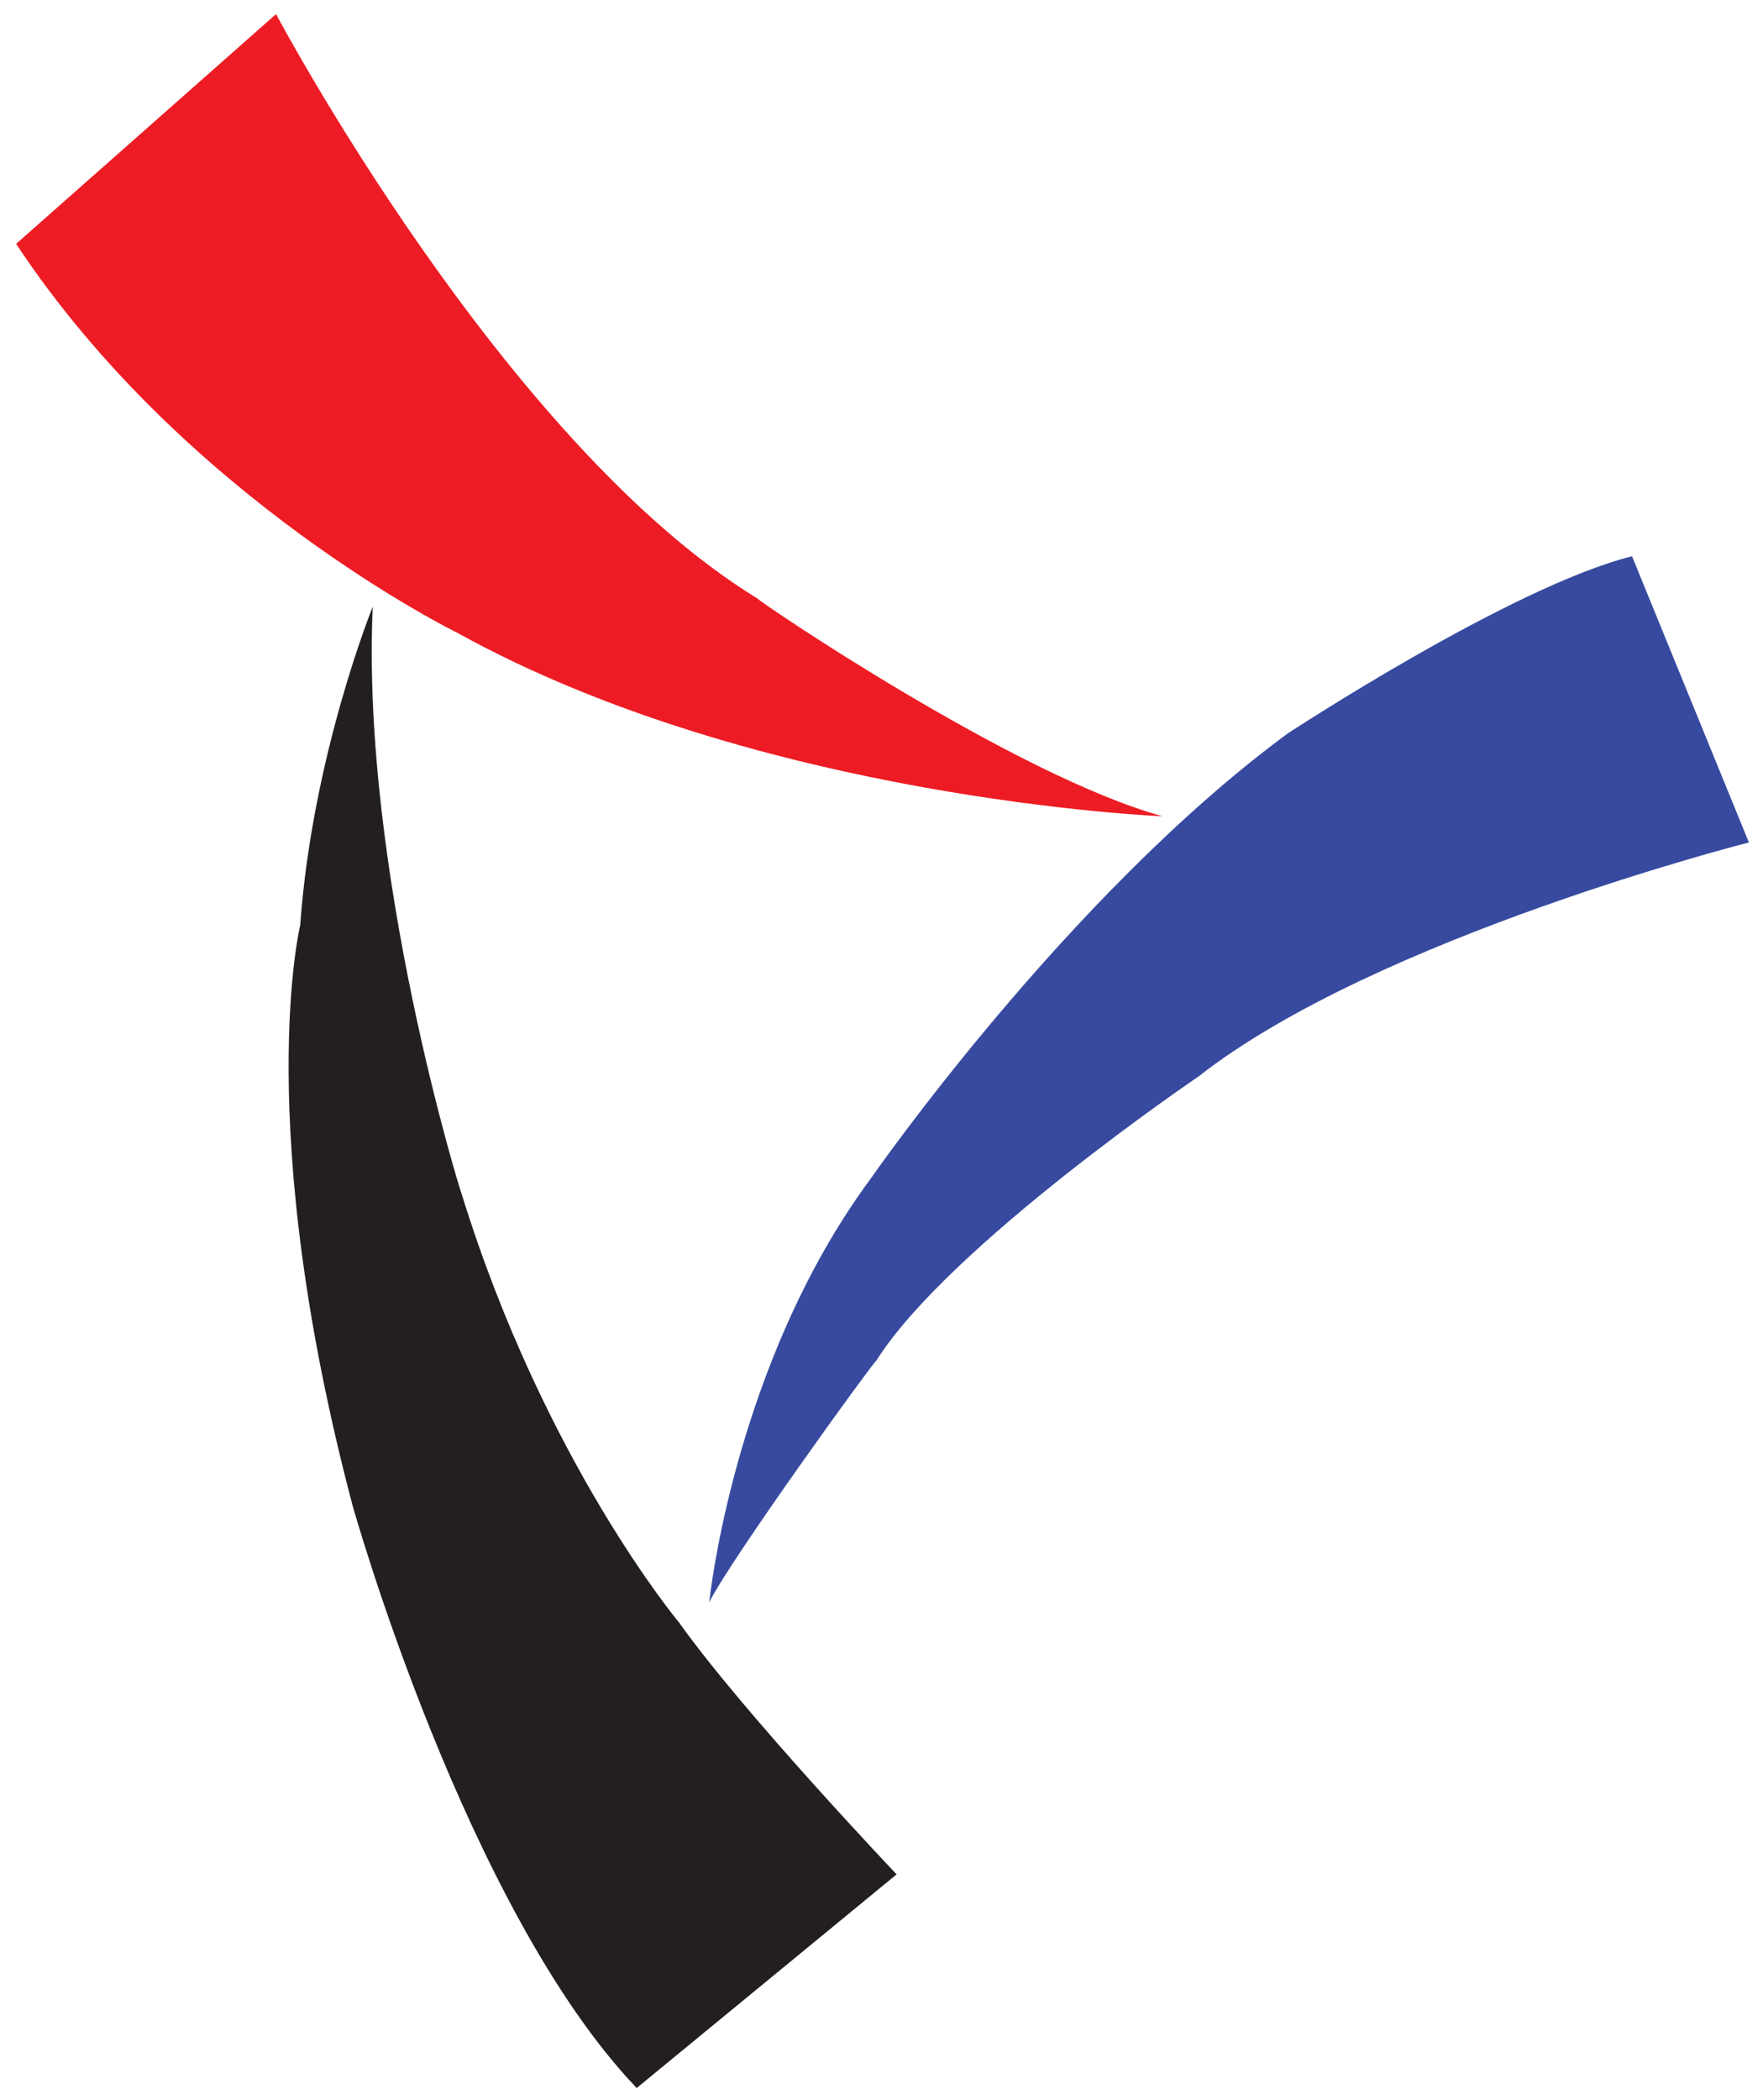
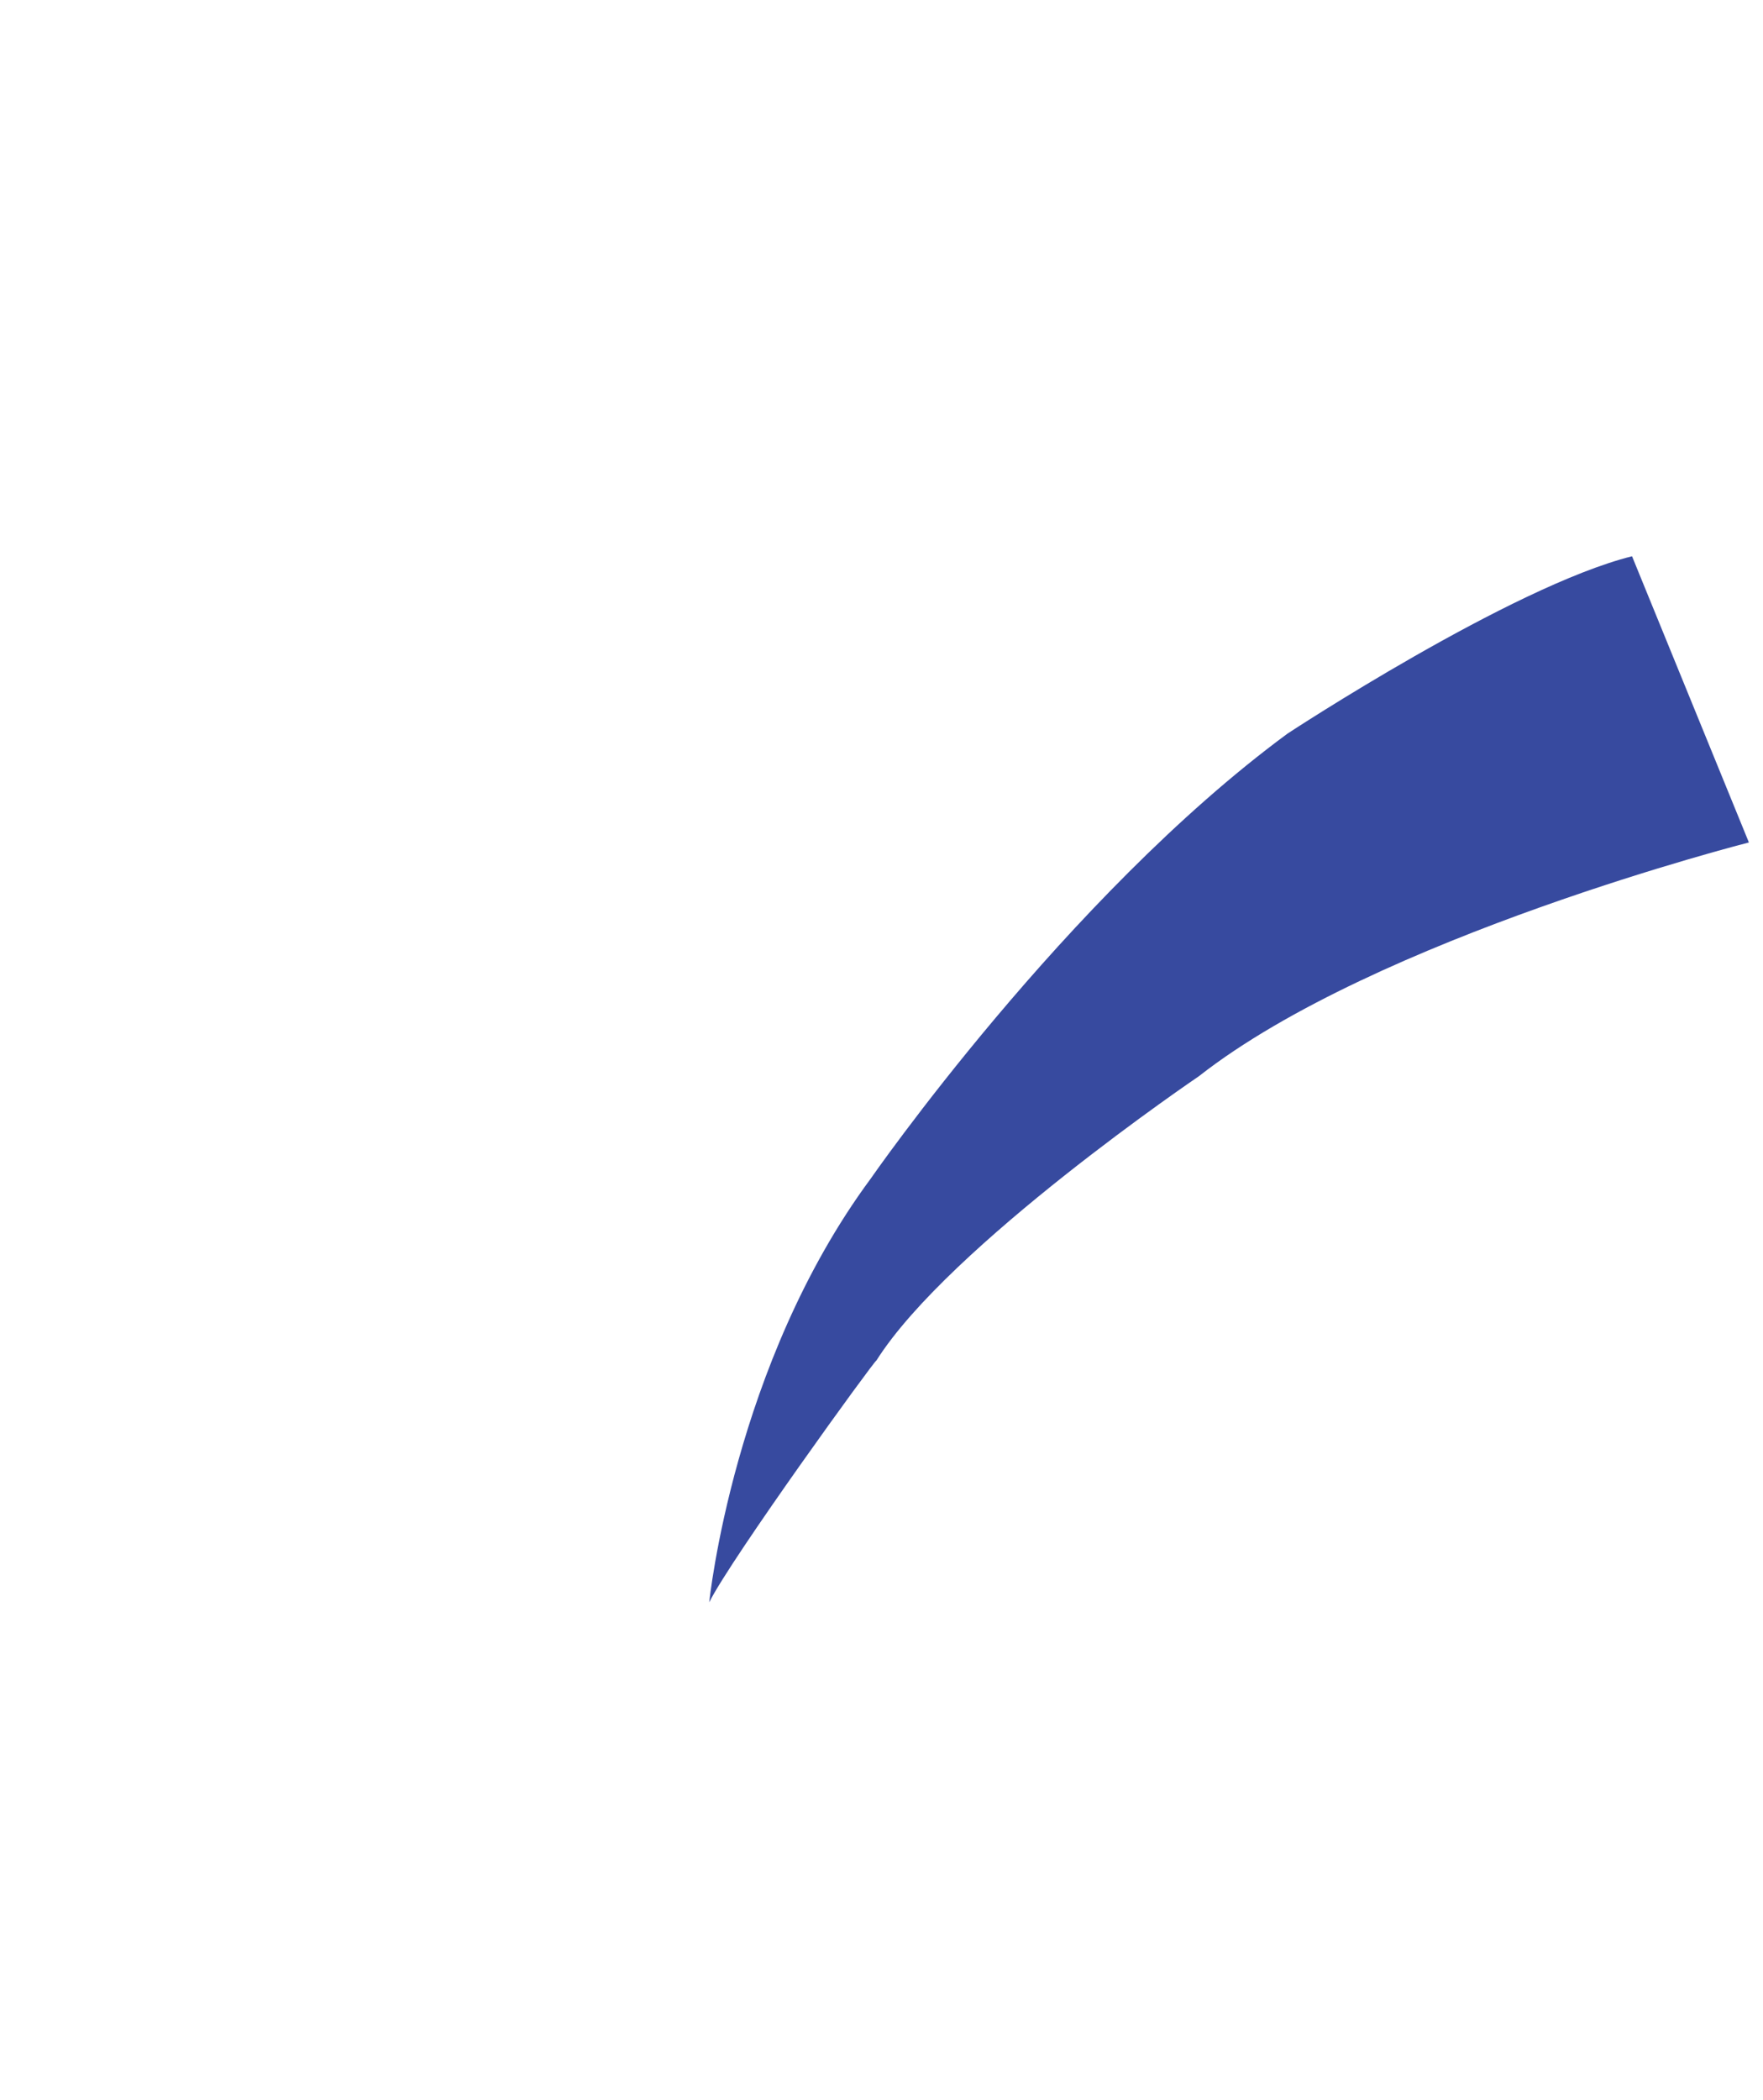
<svg xmlns="http://www.w3.org/2000/svg" version="1.1" id="레이어_1" x="0px" y="0px" viewBox="0 0 87.5 104.2" style="enable-background:new 0 0 87.5 104.2;" xml:space="preserve">
  <style type="text/css">
	.st0{fill:#231F20;}
	.st1{fill:#374A9F;}
	.st2{fill:#ED1C24;}
</style>
  <g>
-     <path class="st0" d="M18.5,30.1c0,0-3,7.4-3.6,15.8c0,0-2.4,9.9,2.6,28.8c0,0,5.6,20,14.1,28.9L44.5,93c0,0-7.6-8-10.8-12.5   c0,0-6.7-8-10.8-21.3C22.9,59.3,17.9,43.2,18.5,30.1" />
    <path class="st1" d="M35.2,79.5c0,0,1.2-11.8,8-21c0,0,9.7-14,20.7-22.1c0,0,11.1-7.3,17.1-8.8l5.8,14.2c0,0-18.5,4.7-27.3,11.6   c0,0-12.4,8.4-16,14.1C43.4,67.5,36.3,77.3,35.2,79.5" />
-     <path class="st2" d="M57.7,40.5c0,0-20-0.8-35-9.1c0,0-13.5-6.6-21.9-19.3L13.7,0.7c0,0,11.3,21.3,23.9,29   C37.6,29.8,50.4,38.5,57.7,40.5" />
  </g>
</svg>